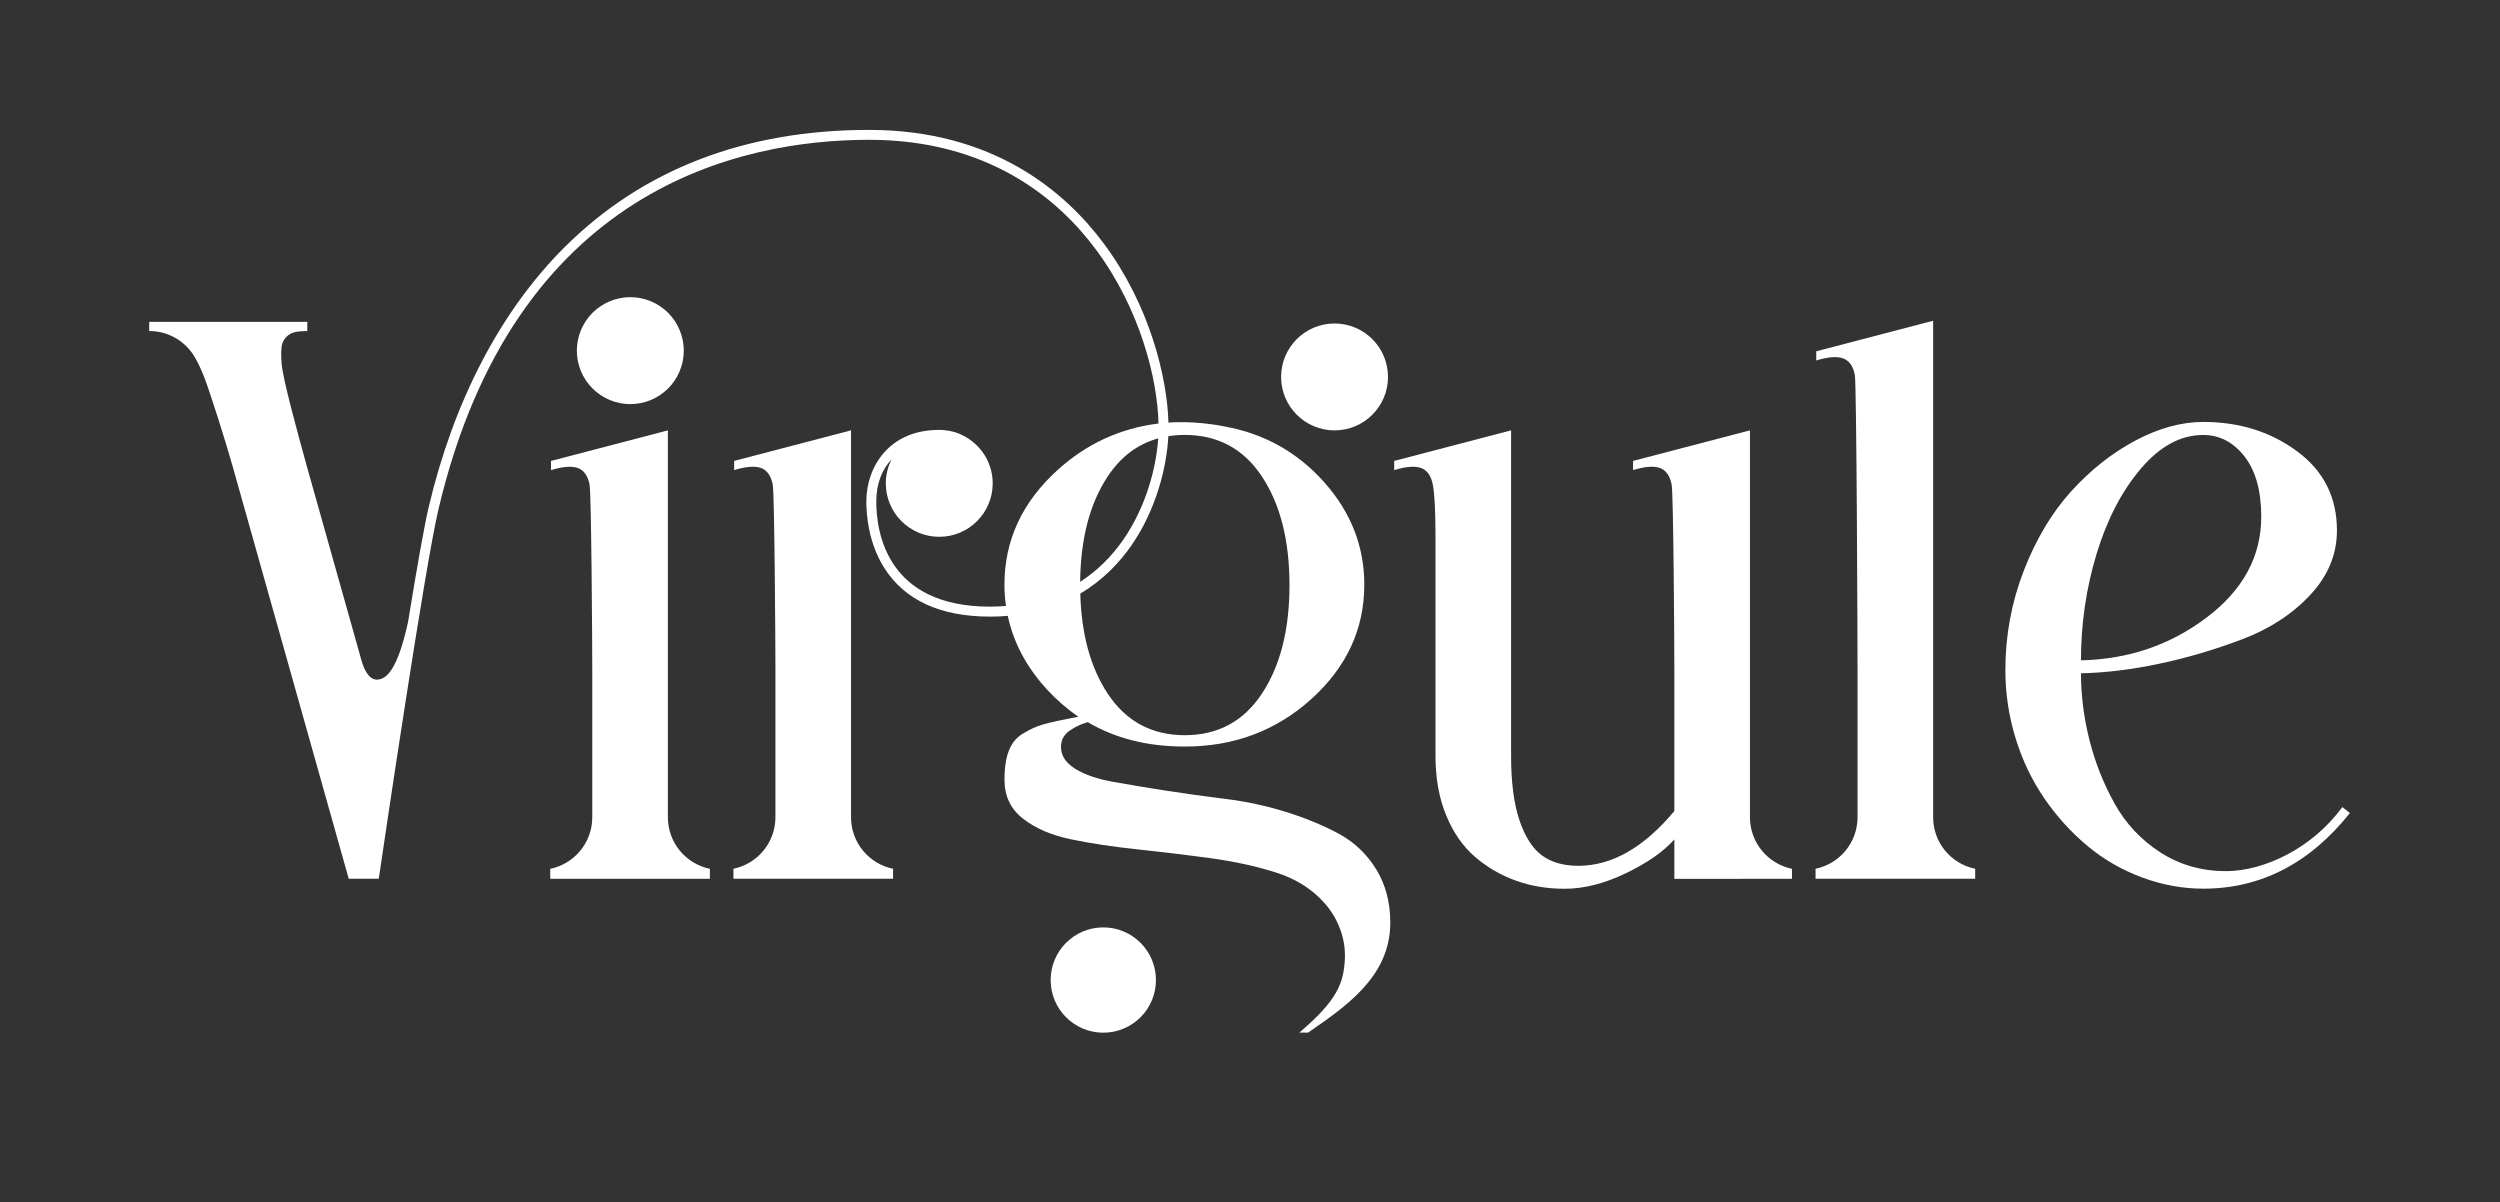
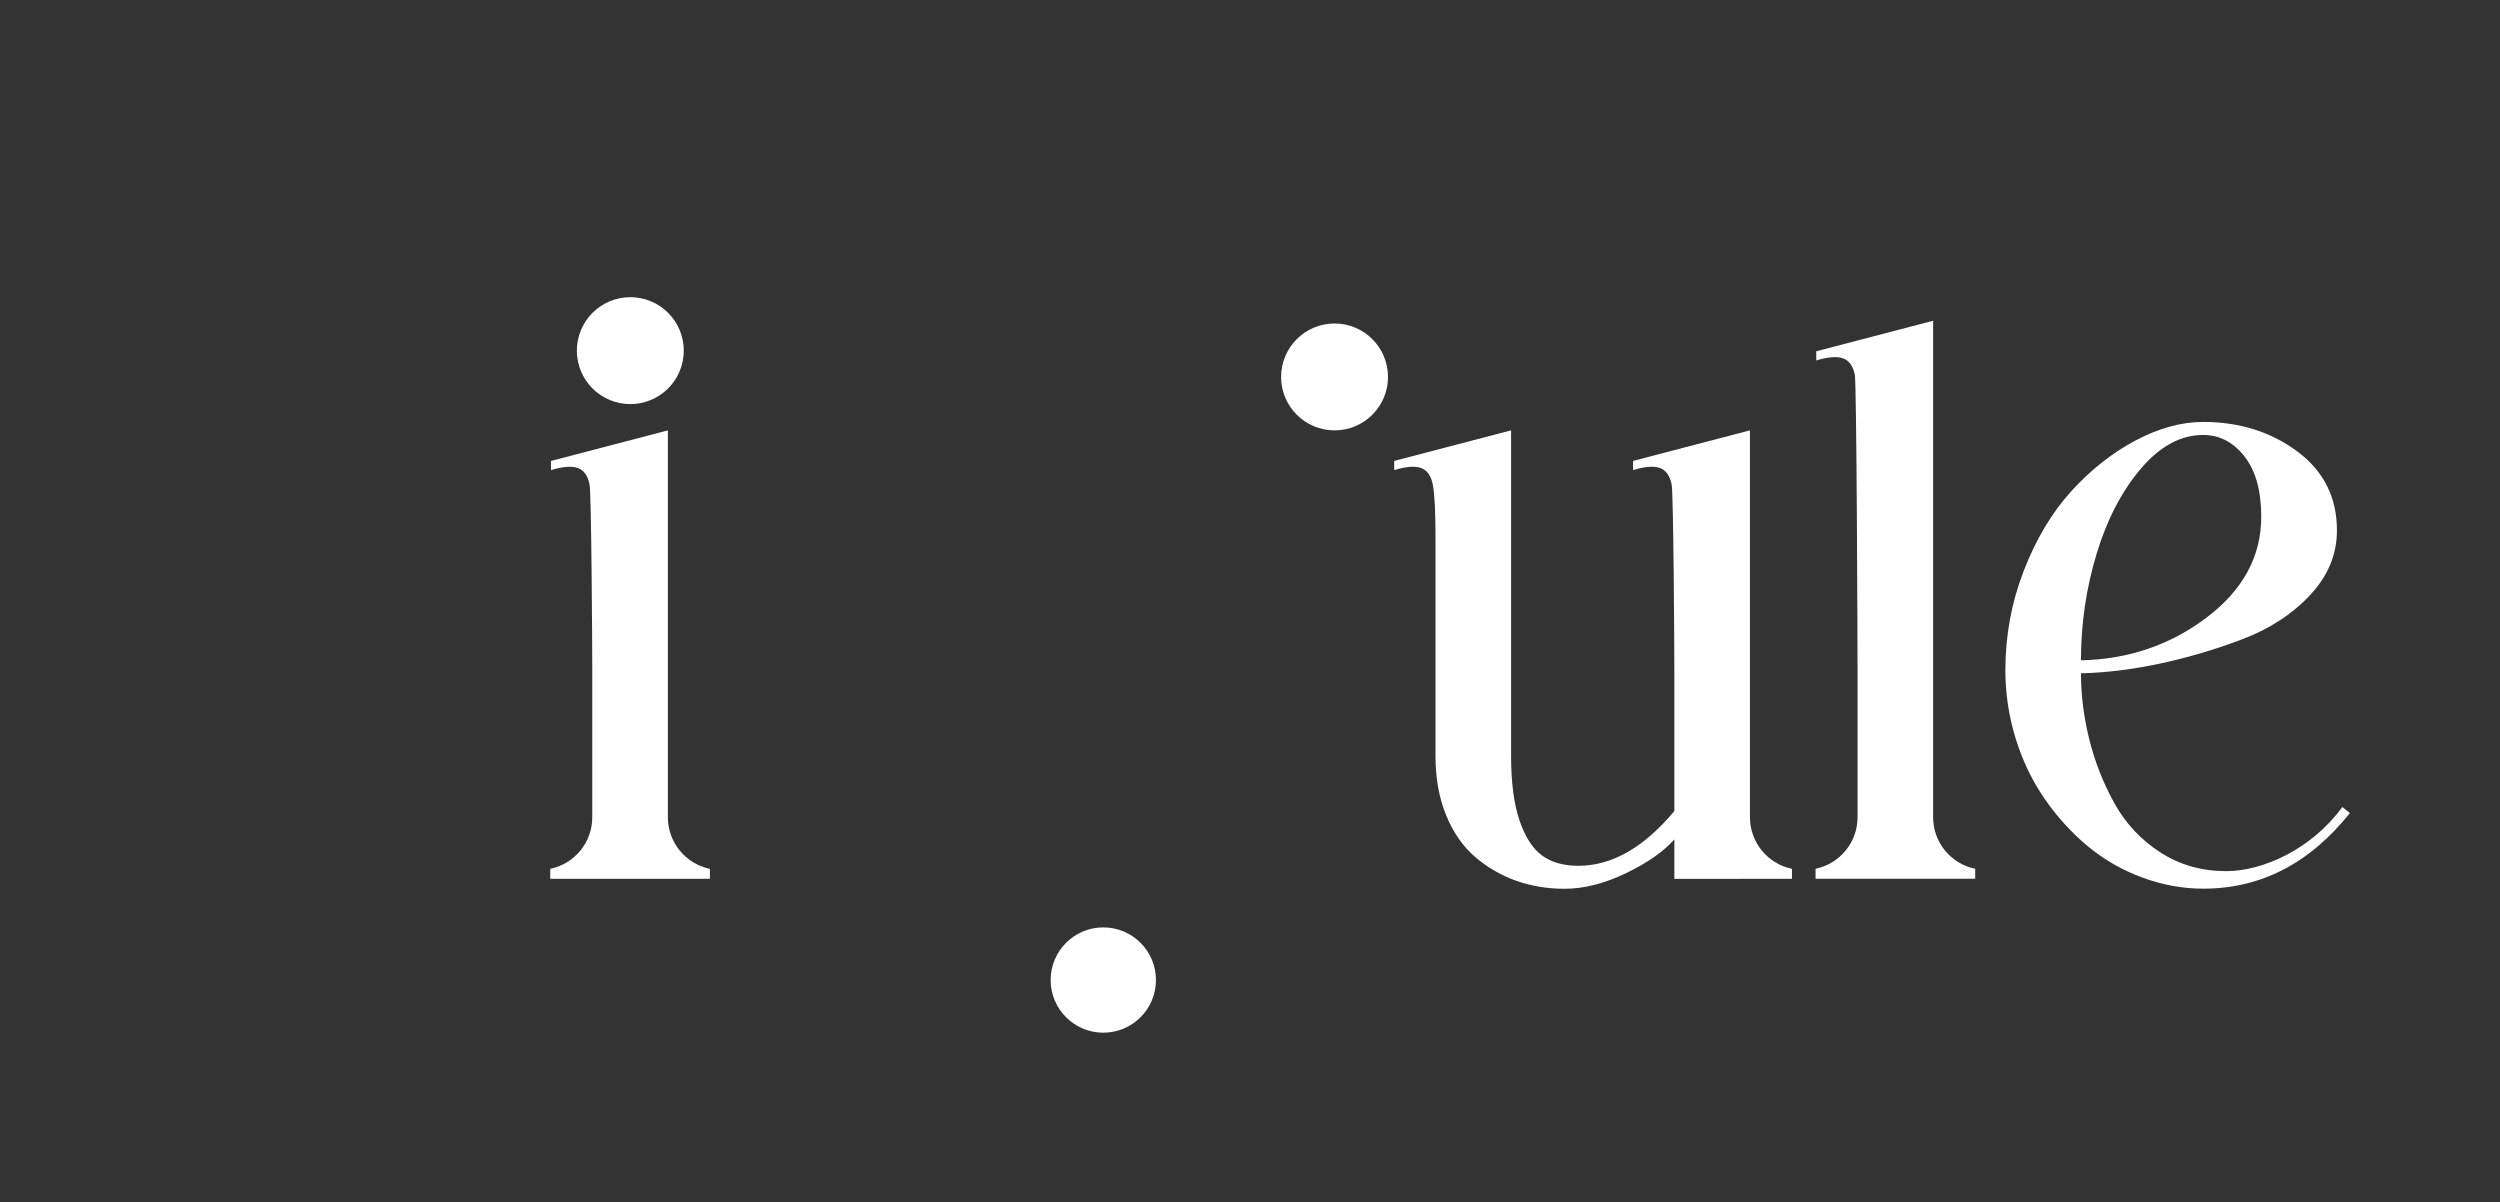
<svg xmlns="http://www.w3.org/2000/svg" id="Calque_1" x="0px" y="0px" viewBox="0 0 752.65 361.9" xml:space="preserve">
  <rect x="0" y="0" width="752.65" height="361.9" fill="#333333" stroke="none" />
  <g>
    <g>
      <ellipse transform="matrix(0.383 -0.924 0.924 0.383 19.584 240.413)" fill="#FFFFFF" cx="189.69" cy="105.55" rx="16.09" ry="16.09" />
      <path fill="#FFFFFF" d="M705.18,242.97c-9.39,12.86-24.1,19.3-34.98,19.3c-7.36,0-13.95-1.88-19.78-5.63   c-5.83-3.76-10.43-8.66-13.8-14.72c-3.37-6.06-5.9-12.46-7.59-19.21c-1.69-6.75-2.53-13.42-2.53-20.01   c7.36-0.15,15.22-1.11,23.58-2.88c8.36-1.76,16.67-4.22,24.96-7.36c8.28-3.14,15.1-7.59,20.47-13.34   c5.37-5.75,8.05-12.23,8.05-19.43c0-9.97-3.99-17.9-11.96-23.8c-7.97-5.9-17.4-8.86-28.29-8.86c-6.59,0-13.42,1.88-20.47,5.63   c-7.05,3.76-13.49,8.86-19.32,15.29c-5.83,6.44-10.58,14.42-14.26,23.92c-3.68,9.51-5.52,19.47-5.52,29.9   c0,7.05,1.04,13.92,3.1,20.58c2.07,6.67,4.98,12.73,8.74,18.17c3.76,5.44,8.09,10.2,12.99,14.26c4.91,4.06,10.39,7.21,16.45,9.43   c6.06,2.22,12.15,3.33,18.28,3.33c17.33,0,32.05-7.59,44.16-22.77L705.18,242.97z M631.21,166.71   c3.14-10.35,7.59-18.9,13.34-25.64c5.75-6.75,12-10.12,18.74-10.12c4.91,0,9.05,2.15,12.42,6.44c3.37,4.29,5.06,10.35,5.06,18.17   c0,11.96-5.48,22.08-16.45,30.36c-10.96,8.28-23.57,12.57-37.83,12.88C626.5,187.75,628.07,177.06,631.21,166.71z" />
      <path fill="#FFFFFF" d="M581.99,246.04v-3.67c0-14.31,0-145.81,0-145.81l-35.19,9.2v2.76c3.53-1.07,6.25-1.29,8.08-0.63   c1.76,0.64,3,2.23,3.54,5c0.54,2.76,0.81,80.98,0.81,88.8l0,41.72v2.6c0,0.01,0,0.02,0,0.02c0,7.65-5.43,14.04-12.64,15.52v3.01   h48.06v-3.01C587.42,260.09,581.99,253.7,581.99,246.04z" />
      <path fill="#FFFFFF" d="M165.66,261.57v3.01h48.06v-3.01c-7.22-1.48-12.65-7.87-12.65-15.52v-3.67c0-14.31,0-112.81,0-112.81   l-35.19,9.2v2.76c3.53-1.07,6.25-1.29,8.08-0.63c1.76,0.64,3,2.23,3.54,5c0.54,2.76,0.81,47.98,0.81,55.8l0,41.72v2.6   c0,0.01,0,0.02,0,0.02C178.31,253.7,172.88,260.08,165.66,261.57z" />
-       <path fill="#FFFFFF" d="M256.21,246.04v-3.67c0-14.31,0-112.81,0-112.81l-35.19,9.2v2.76c3.53-1.07,6.25-1.29,8.08-0.63   c1.76,0.64,3,2.23,3.54,5c0.54,2.76,0.81,47.98,0.81,55.8l0,41.72v2.6c0,0.01,0,0.02,0,0.02c0,7.65-5.43,14.04-12.64,15.52v3.01   h48.06v-3.01C261.64,260.09,256.21,253.7,256.21,246.04z" />
      <path fill="#FFFFFF" d="M539.49,264.57v-3.01c-7.22-1.48-12.65-7.87-12.65-15.52v-3.67c0-14.31,0-112.81,0-112.81l-35.19,9.2v2.76   c3.53-1.07,6.25-1.29,8.08-0.63c1.76,0.64,3,2.23,3.54,5c0.54,2.76,0.81,47.98,0.81,55.8l0,41.72v0.77   c-9.18,10.98-18.81,16.48-28.91,16.48c-4.45,0-8.09-1.04-10.92-3.1c-2.84-2.07-5.1-5.6-6.79-10.58   c-1.69-4.98-2.53-11.46-2.53-19.44v-97.98l-35.19,9.2v2.76c3.53-1.07,6.25-1.29,8.08-0.63c1.76,0.64,3,2.23,3.54,5   c0.54,2.76,0.81,8.05,0.81,15.87v65.78c0,6.75,1.07,12.73,3.22,17.94c2.15,5.21,5.06,9.39,8.74,12.54   c3.68,3.14,7.78,5.52,12.31,7.13c4.52,1.61,9.39,2.42,14.6,2.42c5.83,0,12-1.57,18.51-4.71c6.47-3.12,11.31-6.51,14.53-10.16   v11.88H539.49z" />
      <circle fill="#FFFFFF" cx="332.16" cy="295.05" r="15.85" />
      <circle fill="#FFFFFF" cx="401.78" cy="113.48" r="16.09" />
-       <path fill="#FFFFFF" d="M351.77,127.23c-0.37-13.63-5.61-35.28-19.47-53.92c-11.6-15.6-33.28-34.2-70.66-34.2   c-37.37,0-68.26,11.92-91.8,35.44c-19.13,19.11-33.23,46.11-40.77,78.08c-1.4,5.95-3.71,19.18-6.21,34.57   c-3.08,14.15-6.42,17.41-9.41,17.41c-2.49,0-3.91-3.28-4.6-5.71l-16.54-58.76c-2.76-9.97-7.12-25.95-7.51-30.48   c-0.18-2.17-0.19-3.95-0.02-5.32l0.01-0.05c0.32-2.19,2-3.92,4.16-4.34l0,0c1-0.2,2.18-0.29,3.56-0.29V96.9H44.92v2.76l0,0   c0.01,0,0.02,0,0.03,0c5.79,0,10.85,3.1,13.61,7.73l0.02,0.03l-0.03-0.02c0.08,0.14,0.17,0.27,0.25,0.41   c0.04,0.08,0.09,0.15,0.13,0.23c0.88,1.57,1.73,3.4,2.56,5.53c1.69,4.37,6.39,19.13,8.54,26.79l34.96,124.2H111h3.03   c1.61-10.93,13.81-93.6,17.98-111.26c22.81-96.76,91.02-111.21,129.64-111.21c36.13,0,57.06,17.94,68.25,32.99   c13.52,18.18,18.58,39.27,18.88,52.42c-11.54,1.44-21.67,6.1-30.39,14.01c-10.66,9.66-15.99,21.16-15.99,34.5   c0,2.18,0.16,4.32,0.46,6.42c-1.57,0.13-3.16,0.21-4.79,0.21c-30.92,0-34.26-22.16-34.26-31.69c0-5.49,1.82-9.68,4.61-12.68   c-1.1,2.18-1.74,4.64-1.74,7.25c0,8.89,7.2,16.09,16.09,16.09s16.09-7.2,16.09-16.09c0-6.29-3.62-11.72-8.88-14.37   c-1.52-0.82-3.35-1.42-5.53-1.63c-0.55-0.06-1.11-0.09-1.67-0.09c-0.02,0-0.04,0-0.06,0c-0.02,0-0.04,0-0.06,0   c-15,0-21.84,11.15-21.84,21.52c0,4.29,0.7,12.6,5.38,20c6.16,9.75,16.89,14.69,31.88,14.69c1.84,0,3.61-0.08,5.32-0.23   c0.93,4.36,2.5,8.55,4.76,12.56c3.83,6.82,9.74,13.2,16.49,17.8c-10.25,2.05-12.14,2.38-16.72,5.1c-4.72,2.79-5.52,8.7-5.52,13.92   c0,4.91,1.88,8.82,5.64,11.73c3.76,2.92,8.62,4.98,14.6,6.21c5.98,1.23,12.61,2.22,19.9,2.99c7.28,0.77,14.57,1.65,21.85,2.64   c7.28,1,13.92,2.45,19.9,4.37c5.98,1.92,10.85,5.02,14.6,9.32c3.76,4.29,6.31,10.32,5.98,16.75c-0.37,7.23-2.31,12.39-13.7,22.07   h2.64c11.08-7.7,24.74-16.71,24.74-33.08c0-6.13-1.42-11.5-4.26-16.1c-2.84-4.6-6.59-8.17-11.27-10.69   c-4.68-2.53-9.97-4.71-15.87-6.56c-5.9-1.84-11.96-3.14-18.17-3.91c-6.21-0.77-12.27-1.61-18.17-2.53   c-5.9-0.92-11.19-1.8-15.87-2.65c-4.68-0.84-8.43-2.15-11.27-3.91c-2.84-1.76-4.26-3.95-4.26-6.55c0-2.61,1.3-4.11,3-5.19   c1.47-0.92,2.75-1.61,5.05-2.3c8.28,4.91,18.02,7.36,29.21,7.36c14.87,0,27.6-4.79,38.18-14.38   c10.58-9.58,15.87-21.04,15.87-34.38c0-11.5-4.02-21.77-12.07-30.82c-8.05-9.04-18.06-14.64-30.02-16.79   C359.32,126.51,351.77,127.23,351.77,127.23z M333.46,143.48c3.94-5.97,9.02-9.79,15.23-11.5c-0.59,8.71-3.57,20.46-10.53,30.52   c-3.61,5.22-7.97,9.44-12.97,12.67C325.32,162.2,328.08,151.63,333.46,143.48z M340.63,164.2c7.53-10.89,10.63-23.66,11.11-32.88   c1.59-0.25,3.24-0.38,4.96-0.38c4.84,0,9.15,0.99,12.95,2.96c4.02,2.09,7.44,5.28,10.28,9.58c5.52,8.36,8.28,19.24,8.28,32.66   c0,13.42-2.76,24.3-8.28,32.66c-5.52,8.36-13.26,12.54-23.23,12.54c-9.97,0-17.71-4.18-23.23-12.54   c-5.16-7.82-7.91-17.85-8.24-30.09C332.24,174.55,337.21,169.14,340.63,164.2z" />
    </g>
  </g>
</svg>